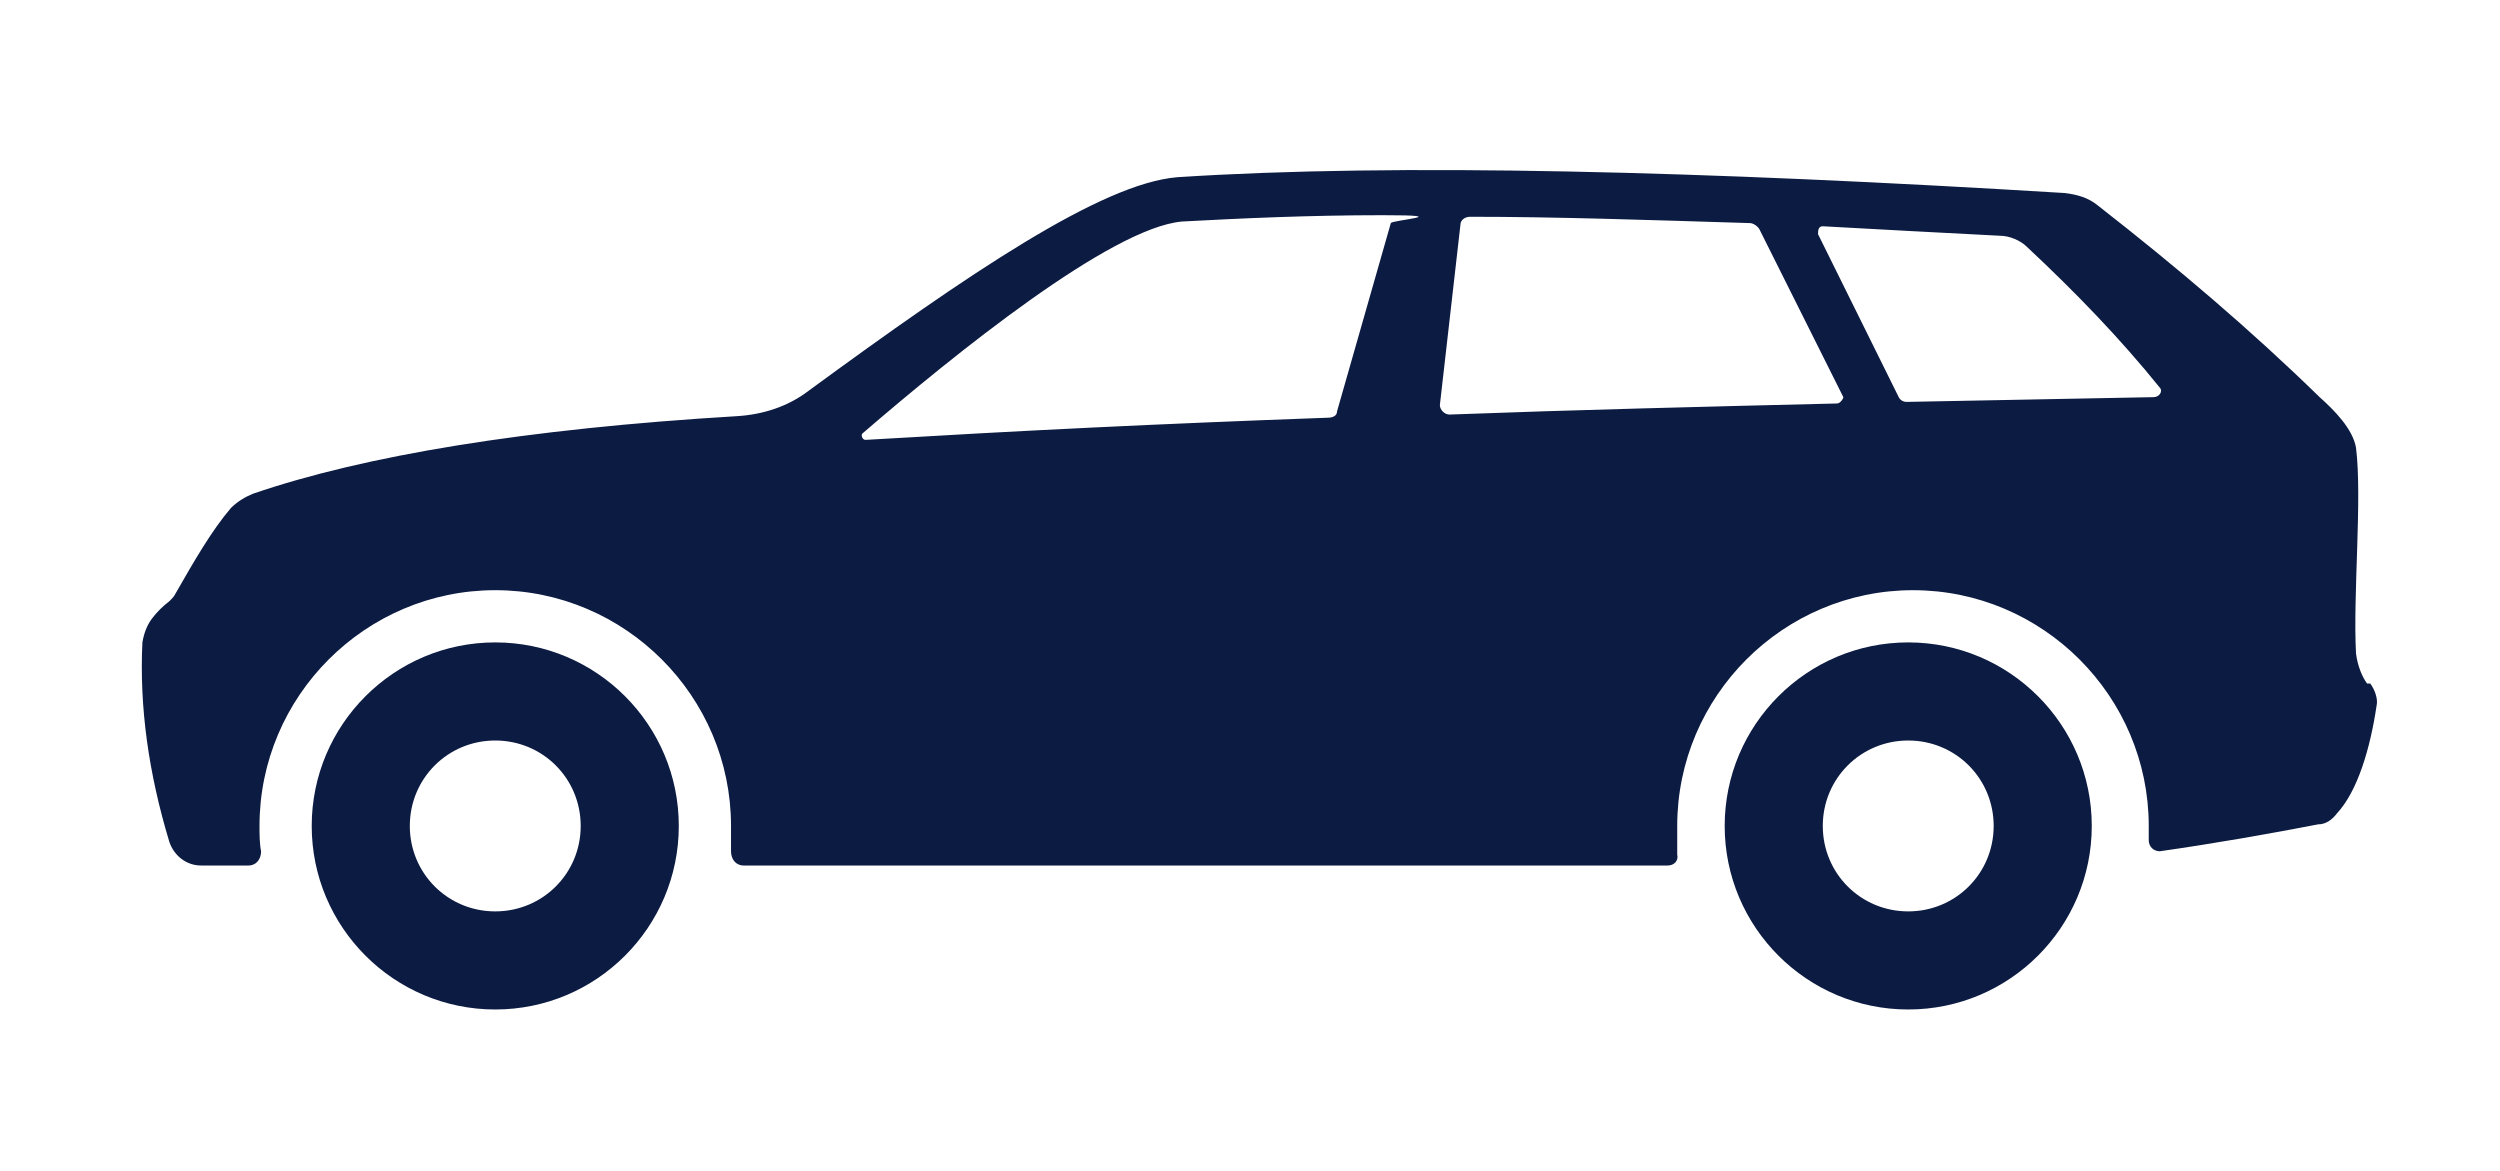
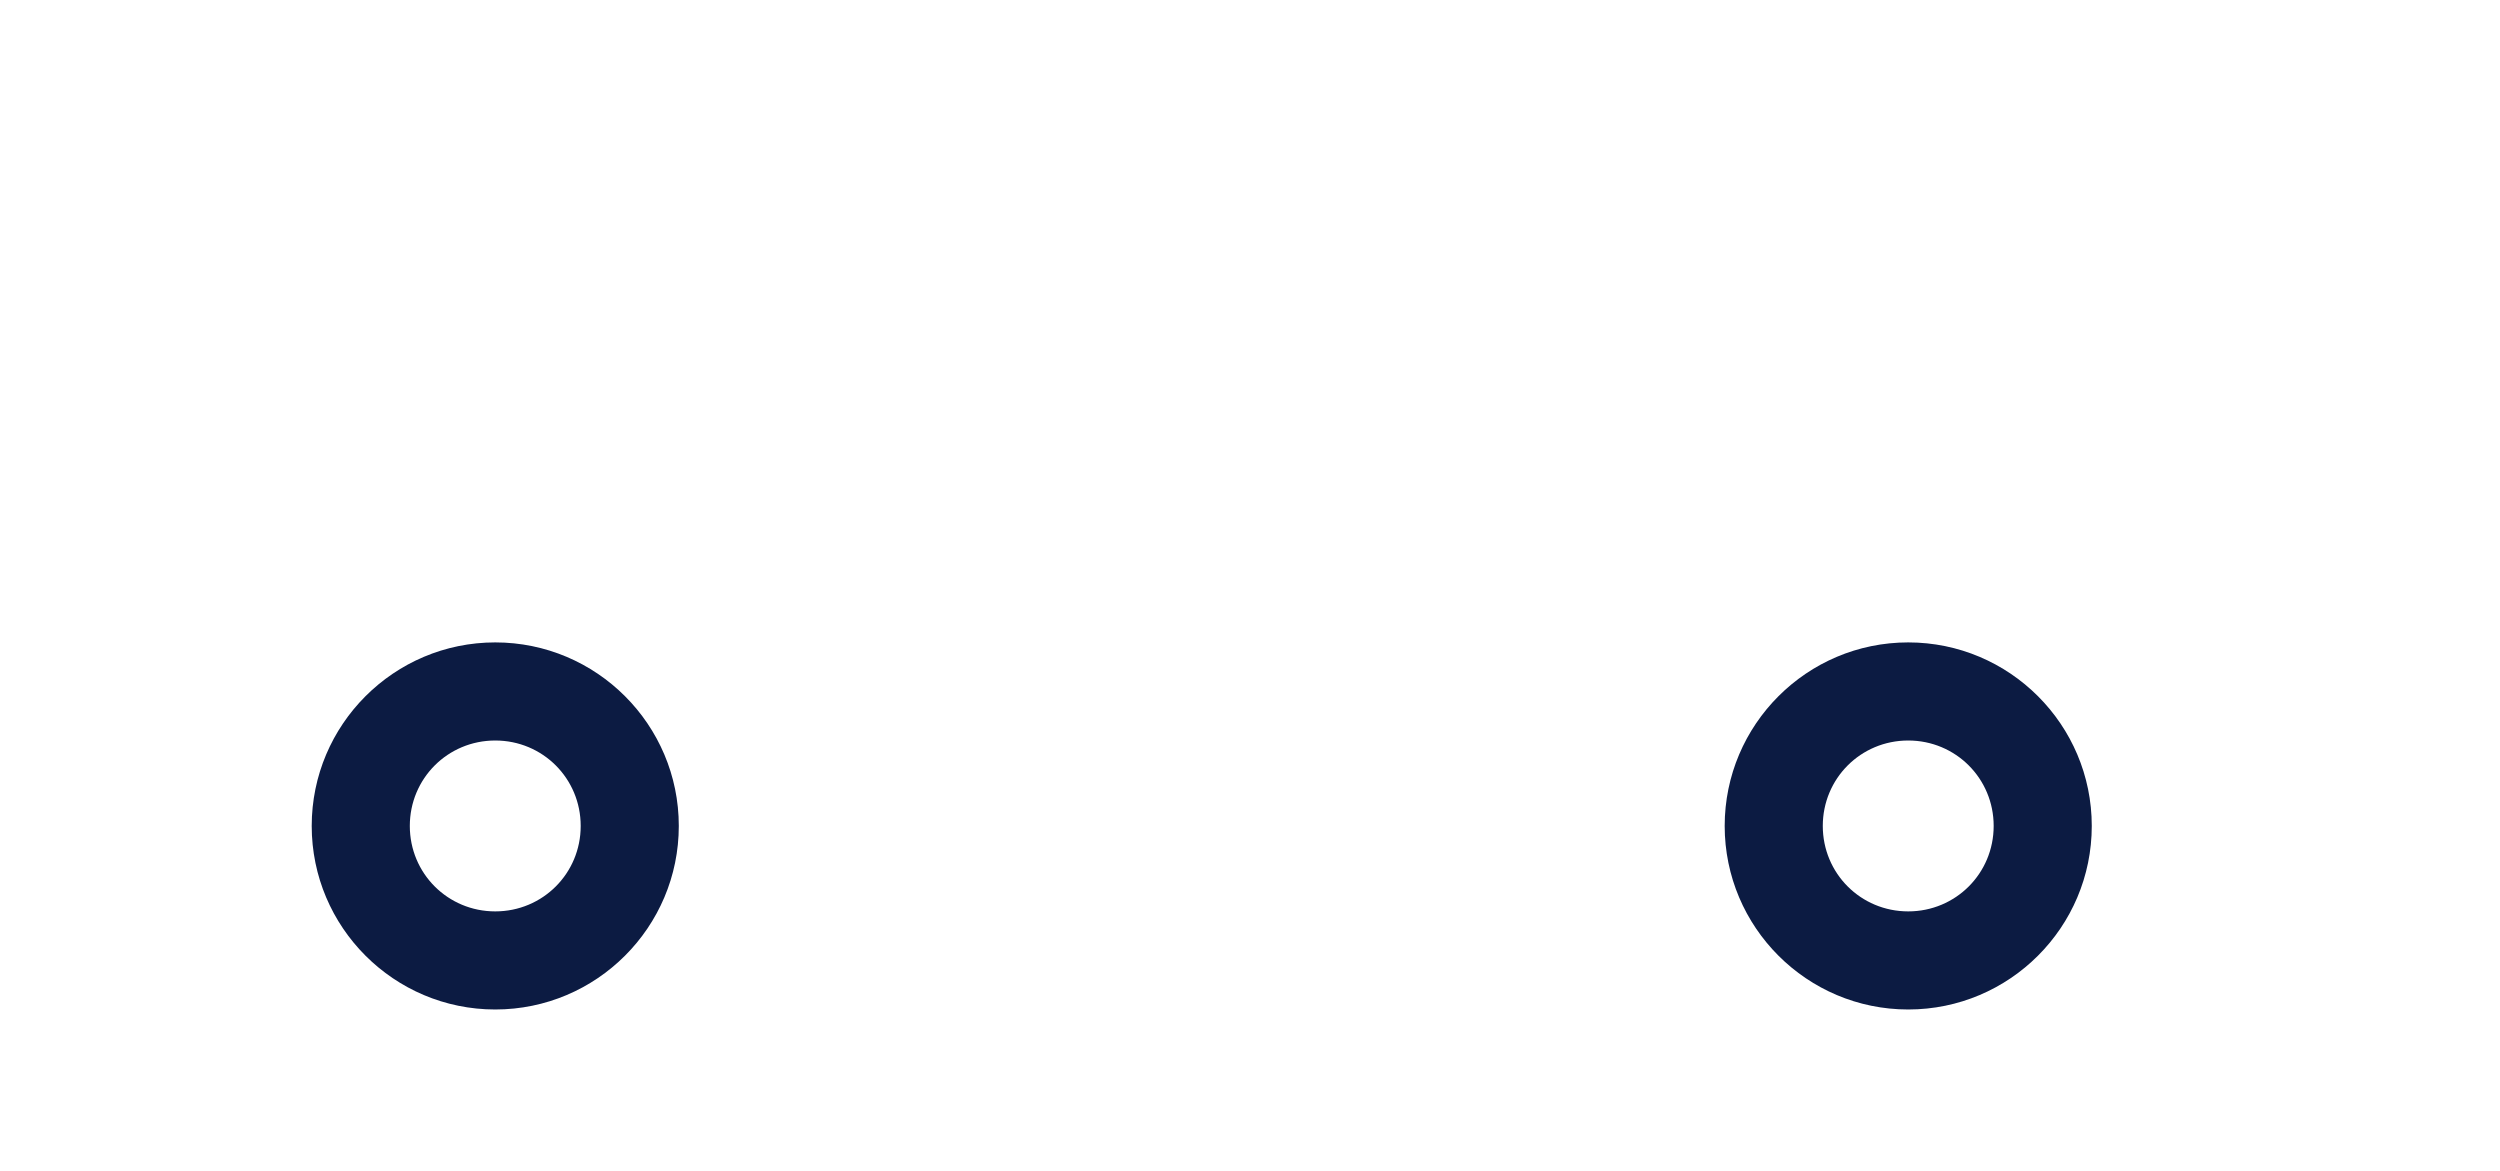
<svg xmlns="http://www.w3.org/2000/svg" id="Layer_1" data-name="Layer 1" version="1.1" viewBox="0 0 158 74">
  <defs>
    <style>
      .cls-1 {
        fill: #0c1b42;
        stroke-width: 0px;
      }
    </style>
  </defs>
-   <path class="cls-1" d="M149.6,43.2c-.3-.4-.6-1.1-.7-1.9-.2-3.7.4-9.8,0-13-.2-1.2-1.4-2.4-2.3-3.2-4.3-4.2-9-8.2-14-12.1-.6-.5-1.3-.7-2.1-.8-22.9-1.4-42.3-1.9-56.1-1-4.8.4-13.2,6.1-23.3,13.5-1.3,1-2.9,1.5-4.5,1.6-13.4.8-23.6,2.5-30.6,4.9-.5.2-1,.5-1.4.9-1.2,1.4-2.3,3.3-3.5,5.4-.1.2-.2.3-.4.5-.4.3-.8.7-1.1,1.1s-.5.9-.6,1.5c-.2,4.1.4,8.3,1.7,12.6.3.9,1.1,1.5,2,1.5h3c.5,0,.8-.4.8-.9-.1-.5-.1-1.1-.1-1.6,0-8.2,6.7-14.9,14.9-14.9s14.9,6.7,14.9,14.9,0,1.1,0,1.6c0,.5.3.9.8.9h58.4c.4,0,.7-.3.6-.7,0-.6,0-1.2,0-1.8,0-8.2,6.7-14.9,14.9-14.9s14.9,6.7,14.9,14.9v.9c0,.4.3.7.7.7,3.5-.5,6.9-1.1,10-1.7.5,0,.9-.3,1.2-.7,1.3-1.4,2.1-4.1,2.5-6.8.1-.4-.1-1-.4-1.4ZM87.9,14.1l-3.4,11.9c0,.3-.3.4-.6.4-11,.4-19.1.8-29.2,1.4-.2,0-.3-.3-.2-.4,5.8-5,15.7-13,20.2-13.4,3.7-.2,8-.4,12.7-.4s.6.3.5.5ZM116.1,25.5c-8.3.2-16.5.4-24.5.7-.3,0-.6-.3-.6-.6l1.3-11.4c0-.3.3-.5.6-.5,5.4,0,11.2.2,17.7.4.2,0,.5.2.6.4l5.3,10.6c0,.1-.2.4-.4.4ZM136.1,25.1c-5.3.1-10.5.2-15.6.3-.2,0-.4-.1-.5-.3l-5.1-10.3c0-.2,0-.5.3-.5,3.6.2,7.3.4,11.2.6.6,0,1.3.3,1.7.7,3.1,2.9,5.9,5.8,8.4,8.9.2.2,0,.6-.4.6Z" />
  <path class="cls-1" d="M31.3,40.6c-6.4,0-11.6,5.2-11.6,11.6s5.2,11.6,11.6,11.6,11.6-5.2,11.6-11.6-5.2-11.6-11.6-11.6ZM31.3,57.6c-3,0-5.4-2.4-5.4-5.4s2.4-5.4,5.4-5.4,5.4,2.4,5.4,5.4-2.4,5.4-5.4,5.4Z" />
  <path class="cls-1" d="M120.6,40.6c-6.4,0-11.6,5.2-11.6,11.6s5.2,11.6,11.6,11.6,11.6-5.2,11.6-11.6-5.2-11.6-11.6-11.6ZM120.6,57.6c-3,0-5.4-2.4-5.4-5.4s2.4-5.4,5.4-5.4,5.4,2.4,5.4,5.4-2.4,5.4-5.4,5.4Z" />
</svg>